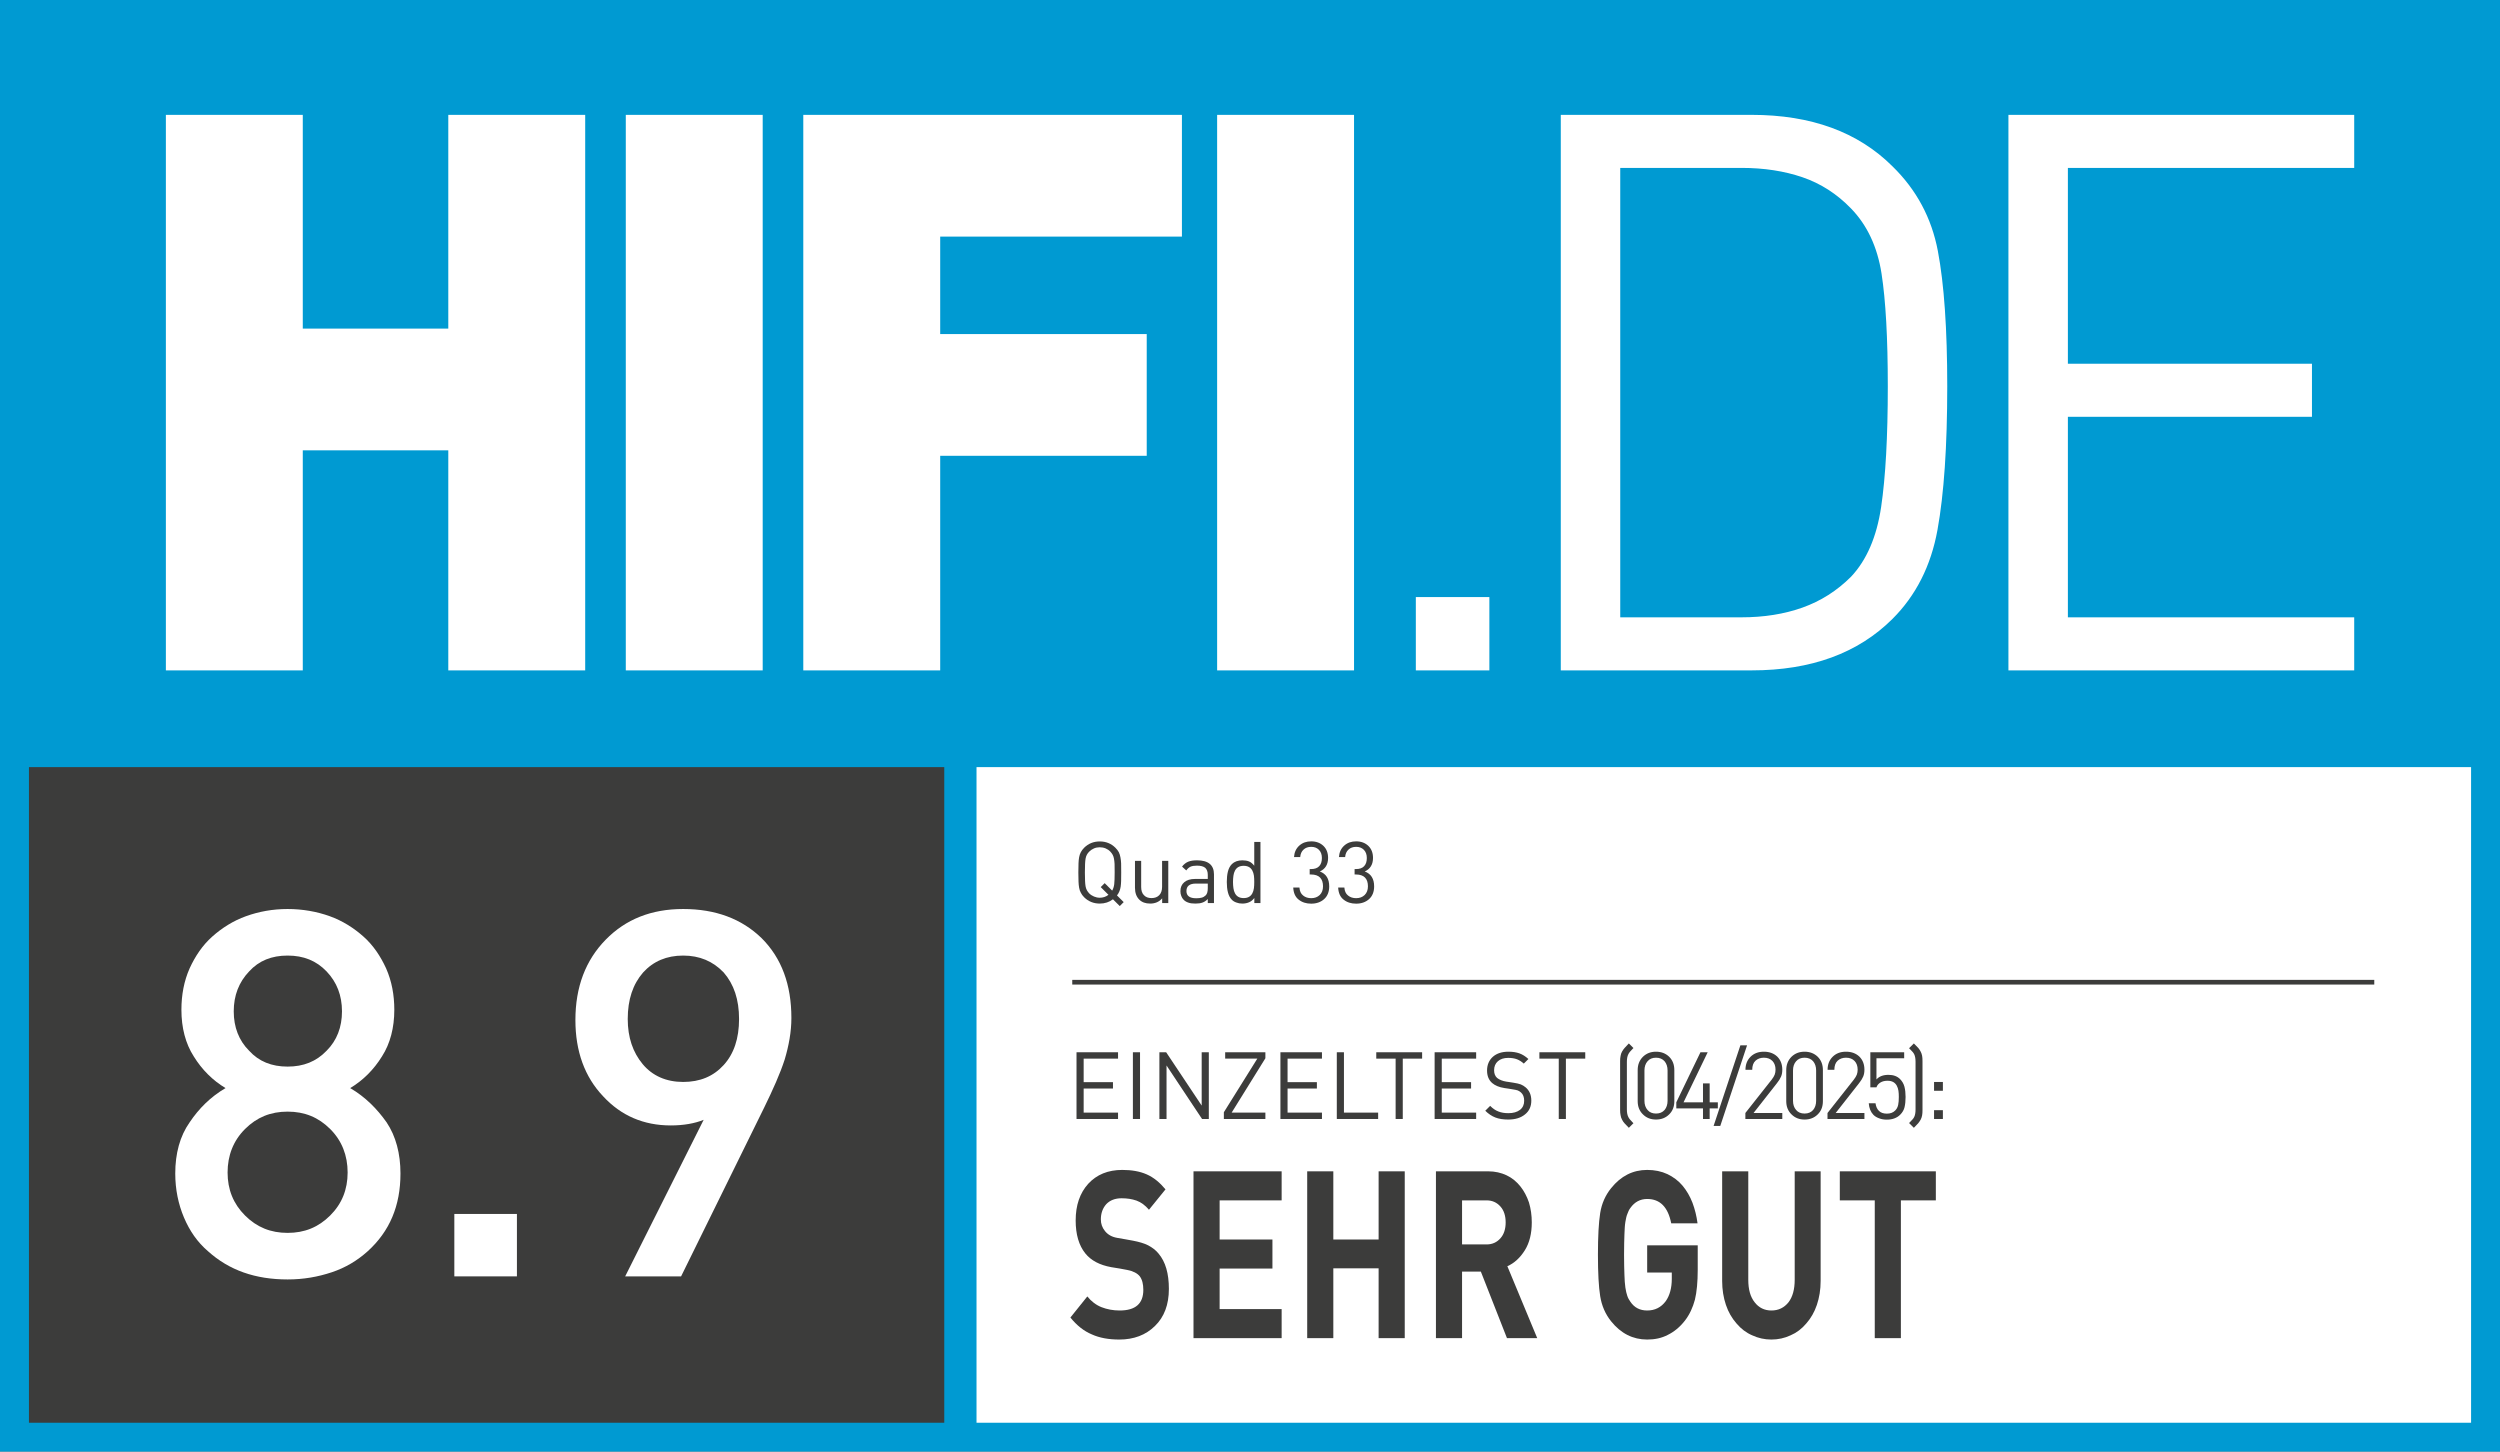
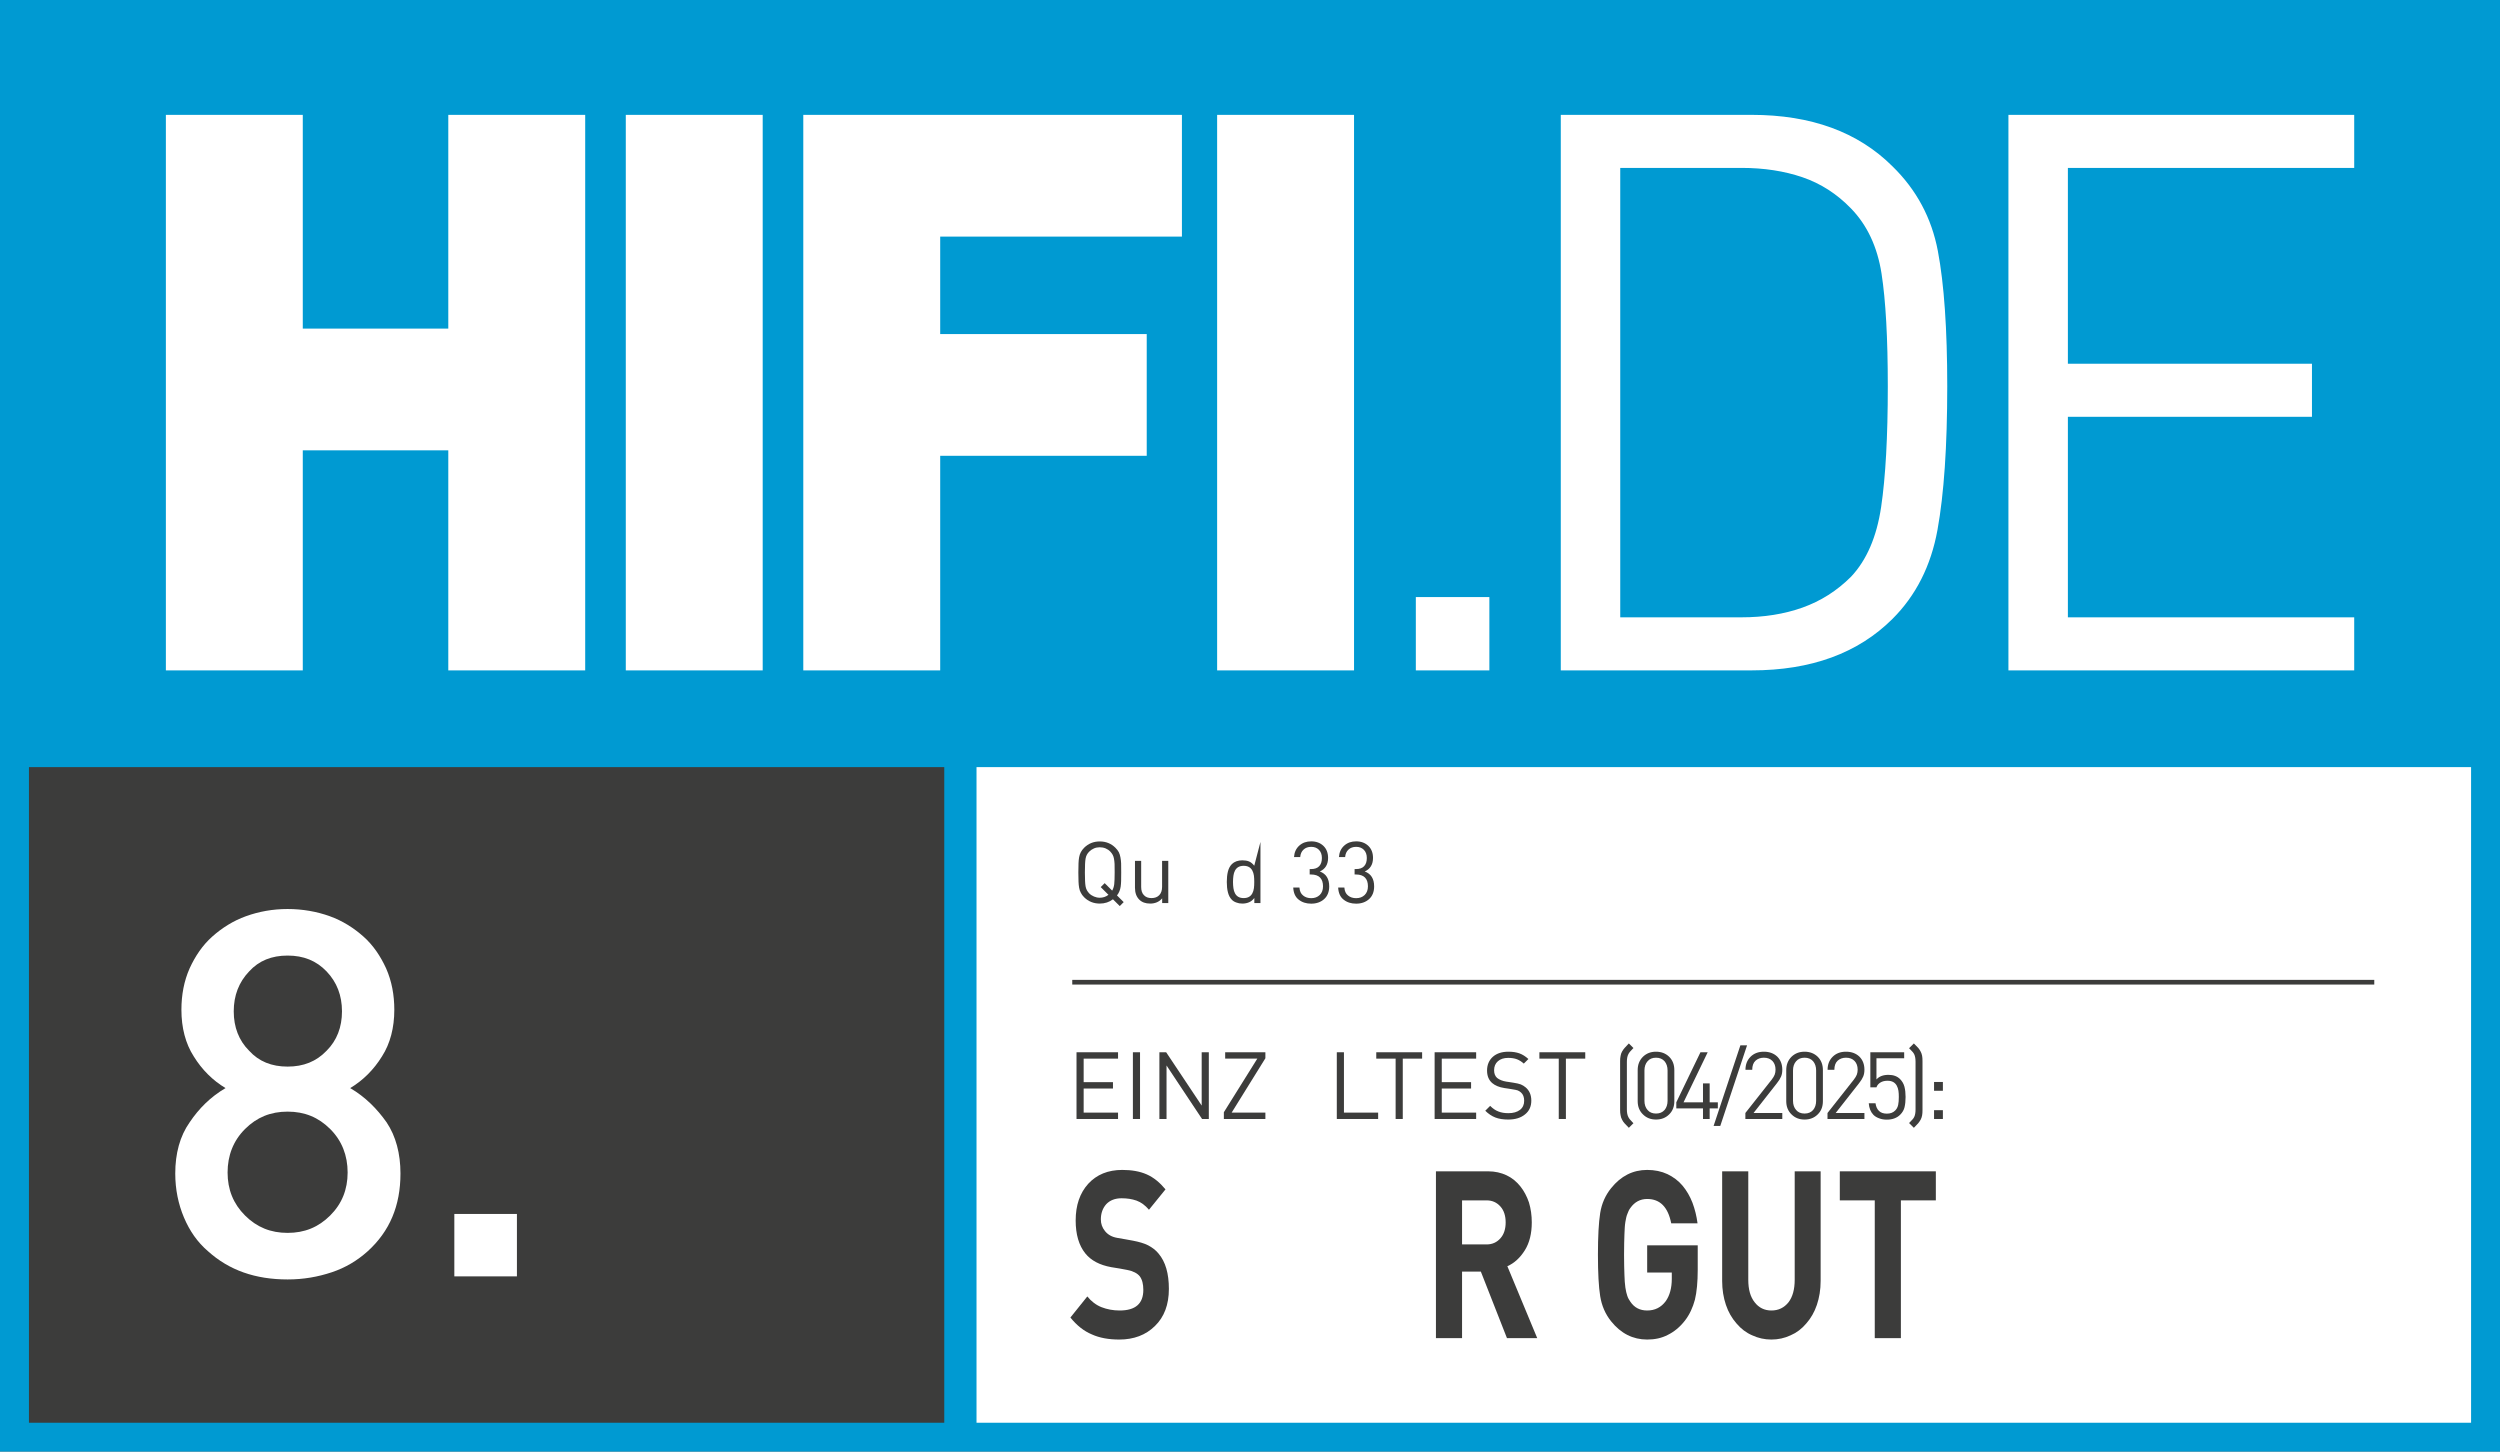
<svg xmlns="http://www.w3.org/2000/svg" width="100%" height="100%" viewBox="0 0 3000 1742" version="1.1" xml:space="preserve" style="fill-rule:evenodd;clip-rule:evenodd;stroke-miterlimit:10;">
  <rect x="0" y="0" width="3000" height="1742" fill="#808080" stroke="none" />
  <g id="Ebene-1" transform="matrix(5.638,0,0,5.623,0,0)">
    <g transform="matrix(1,0,0,1,0,309.788)">
      <path d="M0,-309.788L0,0L532.11,0L532.11,-309.788L0,-309.788Z" style="fill:rgb(0,154,210);fill-rule:nonzero;" />
    </g>
    <g transform="matrix(-1,0,0,1,733.792,157.549)">
      <rect x="207.844" y="6.162" width="318.104" height="139.915" style="fill:white;" />
    </g>
    <g transform="matrix(1,0,0,1,427.476,24.511)">
      <path d="M0,118.554L0,0L73.597,0L73.597,11.321L12.655,11.321L12.655,53.116L64.605,53.116L64.605,64.438L12.655,64.438L12.655,107.231L73.597,107.231L73.597,118.554L0,118.554M-15.101,88.582C-16.489,96.242 -19.681,102.568 -24.676,107.564C-32.003,114.89 -41.993,118.554 -54.647,118.554L-95.276,118.554L-95.276,0L-54.647,0C-41.993,0 -32.003,3.661 -24.676,10.989C-19.57,15.984 -16.351,22.007 -15.018,29.054C-13.686,36.106 -13.021,45.734 -13.021,57.944C-13.021,70.711 -13.715,80.922 -15.101,88.582M-27.006,33.883C-27.896,28.167 -30.062,23.533 -33.5,19.981C-36.497,16.874 -39.94,14.652 -43.823,13.32C-47.711,11.987 -52.04,11.321 -56.812,11.321L-82.621,11.321L-82.621,107.232L-56.812,107.232C-52.041,107.232 -47.711,106.538 -43.823,105.15C-39.939,103.762 -36.497,101.571 -33.5,98.572C-30.17,95.022 -28.035,90.055 -27.09,83.669C-26.149,77.288 -25.674,68.711 -25.674,57.944C-25.674,47.621 -26.119,39.603 -27.006,33.883M-126.128,118.554L-110.477,118.554L-110.477,102.902L-126.128,102.902L-126.128,118.554ZM-168.42,118.554L-139.281,118.554L-139.281,0L-168.42,0L-168.42,118.554ZM-227.363,25.975L-227.363,46.787L-183.405,46.787L-183.405,72.764L-227.363,72.764L-227.363,118.554L-256.503,118.554L-256.503,0L-175.914,0L-175.914,25.975L-227.365,25.975M-294.281,118.554L-265.142,118.554L-265.142,0L-294.281,0L-294.281,118.554ZM-332.061,118.554L-332.061,71.599L-363.032,71.599L-363.032,118.554L-392.171,118.554L-392.171,0L-363.032,0L-363.032,45.622L-332.061,45.622L-332.061,0L-302.922,0L-302.922,118.554L-332.061,118.554" style="fill:white;fill-rule:nonzero;" />
    </g>
    <g transform="matrix(-1,0,0,1,207.14,157.549)">
      <rect x="6.161" y="6.162" width="194.818" height="139.915" style="fill:rgb(60,60,59);" />
    </g>
    <g>
      <g transform="matrix(18.317,0,0,18.317,228.125,192.722)">
        <path d="M0.603,-0.011L0.525,-0.089C0.537,-0.104 0.546,-0.12 0.553,-0.137C0.56,-0.154 0.565,-0.172 0.568,-0.192C0.571,-0.212 0.572,-0.234 0.573,-0.257C0.574,-0.28 0.574,-0.313 0.574,-0.356C0.574,-0.403 0.574,-0.438 0.573,-0.463C0.572,-0.488 0.569,-0.511 0.565,-0.533C0.561,-0.555 0.555,-0.575 0.546,-0.593C0.537,-0.61 0.524,-0.627 0.507,-0.644C0.458,-0.693 0.397,-0.718 0.325,-0.718C0.253,-0.718 0.192,-0.693 0.143,-0.644C0.126,-0.627 0.114,-0.61 0.105,-0.593C0.095,-0.575 0.089,-0.555 0.085,-0.534C0.081,-0.512 0.079,-0.489 0.078,-0.464C0.077,-0.439 0.076,-0.403 0.076,-0.356C0.076,-0.309 0.077,-0.274 0.078,-0.249C0.079,-0.224 0.081,-0.201 0.085,-0.179C0.089,-0.157 0.095,-0.137 0.105,-0.12C0.114,-0.102 0.126,-0.085 0.143,-0.068C0.192,-0.019 0.253,0.006 0.325,0.006C0.384,0.006 0.435,-0.011 0.478,-0.044L0.557,0.035L0.603,-0.011ZM0.498,-0.356C0.498,-0.295 0.496,-0.249 0.493,-0.22C0.489,-0.19 0.481,-0.165 0.469,-0.145L0.382,-0.232L0.336,-0.186L0.426,-0.096C0.396,-0.073 0.362,-0.062 0.325,-0.062C0.302,-0.062 0.279,-0.067 0.258,-0.076C0.237,-0.085 0.218,-0.097 0.202,-0.113C0.191,-0.125 0.182,-0.137 0.175,-0.15C0.168,-0.163 0.163,-0.178 0.16,-0.195C0.157,-0.212 0.155,-0.233 0.154,-0.258C0.153,-0.283 0.152,-0.315 0.152,-0.356C0.152,-0.397 0.153,-0.43 0.154,-0.455C0.155,-0.48 0.157,-0.501 0.16,-0.518C0.163,-0.535 0.168,-0.55 0.175,-0.563C0.182,-0.576 0.191,-0.588 0.202,-0.599C0.218,-0.615 0.237,-0.628 0.258,-0.637C0.279,-0.646 0.302,-0.65 0.325,-0.65C0.348,-0.65 0.371,-0.646 0.393,-0.637C0.414,-0.628 0.433,-0.615 0.448,-0.599C0.459,-0.587 0.468,-0.575 0.475,-0.562C0.482,-0.549 0.487,-0.534 0.49,-0.517C0.493,-0.5 0.496,-0.479 0.497,-0.455C0.498,-0.43 0.498,-0.397 0.498,-0.356Z" style="fill:rgb(60,60,59);fill-rule:nonzero;" />
      </g>
      <g transform="matrix(18.317,0,0,18.317,240.013,192.722)">
        <path d="M0.472,-0L0.472,-0.492L0.4,-0.492L0.4,-0.189C0.4,-0.147 0.389,-0.115 0.367,-0.092C0.345,-0.069 0.315,-0.058 0.277,-0.058C0.239,-0.058 0.21,-0.069 0.189,-0.092C0.167,-0.114 0.157,-0.146 0.157,-0.189L0.157,-0.492L0.085,-0.492L0.085,-0.178C0.085,-0.119 0.102,-0.073 0.135,-0.04C0.166,-0.009 0.208,0.006 0.262,0.006C0.319,0.006 0.366,-0.014 0.401,-0.055L0.401,-0L0.472,-0Z" style="fill:rgb(60,60,59);fill-rule:nonzero;" />
      </g>
      <g transform="matrix(18.317,0,0,18.317,250.307,192.722)">
-         <path d="M0.441,-0L0.441,-0.334C0.441,-0.443 0.375,-0.498 0.244,-0.498C0.203,-0.498 0.169,-0.493 0.142,-0.482C0.115,-0.471 0.091,-0.452 0.07,-0.425L0.119,-0.38C0.134,-0.401 0.15,-0.415 0.169,-0.424C0.187,-0.432 0.212,-0.436 0.243,-0.436C0.288,-0.436 0.32,-0.427 0.34,-0.41C0.359,-0.392 0.369,-0.365 0.369,-0.328L0.369,-0.281L0.221,-0.281C0.167,-0.281 0.125,-0.268 0.096,-0.243C0.066,-0.218 0.051,-0.183 0.051,-0.139C0.051,-0.119 0.054,-0.1 0.061,-0.083C0.067,-0.066 0.076,-0.051 0.088,-0.039C0.103,-0.023 0.122,-0.012 0.144,-0.005C0.165,0.003 0.193,0.006 0.227,0.006C0.26,0.006 0.287,0.002 0.308,-0.006C0.329,-0.013 0.349,-0.027 0.369,-0.047L0.369,-0L0.441,-0ZM0.369,-0.174C0.369,-0.133 0.361,-0.105 0.344,-0.089C0.33,-0.076 0.315,-0.067 0.298,-0.063C0.281,-0.058 0.259,-0.056 0.234,-0.056C0.159,-0.056 0.121,-0.084 0.121,-0.14C0.121,-0.198 0.158,-0.227 0.231,-0.227L0.369,-0.227L0.369,-0.174Z" style="fill:rgb(60,60,59);fill-rule:nonzero;" />
-       </g>
+         </g>
      <g transform="matrix(18.317,0,0,18.317,259.942,192.722)">
-         <path d="M0.455,-0L0.455,-0.712L0.383,-0.712L0.383,-0.435C0.364,-0.459 0.344,-0.476 0.322,-0.485C0.3,-0.494 0.274,-0.498 0.244,-0.498C0.219,-0.498 0.197,-0.494 0.176,-0.487C0.155,-0.479 0.137,-0.468 0.124,-0.455C0.101,-0.432 0.086,-0.403 0.077,-0.368C0.068,-0.332 0.064,-0.291 0.064,-0.246C0.064,-0.201 0.068,-0.16 0.077,-0.125C0.086,-0.089 0.101,-0.06 0.124,-0.037C0.137,-0.024 0.155,-0.013 0.176,-0.006C0.197,0.002 0.219,0.006 0.244,0.006C0.273,0.006 0.299,0.001 0.322,-0.009C0.345,-0.018 0.365,-0.035 0.384,-0.059L0.384,-0L0.455,-0ZM0.383,-0.246C0.383,-0.219 0.382,-0.194 0.379,-0.173C0.376,-0.151 0.37,-0.131 0.361,-0.114C0.352,-0.097 0.34,-0.083 0.323,-0.073C0.306,-0.063 0.285,-0.058 0.26,-0.058C0.235,-0.058 0.214,-0.063 0.197,-0.073C0.18,-0.083 0.168,-0.097 0.159,-0.114C0.15,-0.131 0.144,-0.151 0.141,-0.173C0.138,-0.195 0.136,-0.219 0.136,-0.246C0.136,-0.273 0.138,-0.297 0.141,-0.319C0.144,-0.341 0.15,-0.361 0.159,-0.378C0.168,-0.395 0.18,-0.409 0.197,-0.419C0.214,-0.429 0.235,-0.434 0.26,-0.434C0.285,-0.434 0.306,-0.429 0.323,-0.419C0.34,-0.409 0.352,-0.395 0.361,-0.378C0.37,-0.361 0.376,-0.341 0.379,-0.32C0.382,-0.298 0.383,-0.273 0.383,-0.246Z" style="fill:rgb(60,60,59);fill-rule:nonzero;" />
+         <path d="M0.455,-0L0.455,-0.712L0.383,-0.435C0.364,-0.459 0.344,-0.476 0.322,-0.485C0.3,-0.494 0.274,-0.498 0.244,-0.498C0.219,-0.498 0.197,-0.494 0.176,-0.487C0.155,-0.479 0.137,-0.468 0.124,-0.455C0.101,-0.432 0.086,-0.403 0.077,-0.368C0.068,-0.332 0.064,-0.291 0.064,-0.246C0.064,-0.201 0.068,-0.16 0.077,-0.125C0.086,-0.089 0.101,-0.06 0.124,-0.037C0.137,-0.024 0.155,-0.013 0.176,-0.006C0.197,0.002 0.219,0.006 0.244,0.006C0.273,0.006 0.299,0.001 0.322,-0.009C0.345,-0.018 0.365,-0.035 0.384,-0.059L0.384,-0L0.455,-0ZM0.383,-0.246C0.383,-0.219 0.382,-0.194 0.379,-0.173C0.376,-0.151 0.37,-0.131 0.361,-0.114C0.352,-0.097 0.34,-0.083 0.323,-0.073C0.306,-0.063 0.285,-0.058 0.26,-0.058C0.235,-0.058 0.214,-0.063 0.197,-0.073C0.18,-0.083 0.168,-0.097 0.159,-0.114C0.15,-0.131 0.144,-0.151 0.141,-0.173C0.138,-0.195 0.136,-0.219 0.136,-0.246C0.136,-0.273 0.138,-0.297 0.141,-0.319C0.144,-0.341 0.15,-0.361 0.159,-0.378C0.168,-0.395 0.18,-0.409 0.197,-0.419C0.214,-0.429 0.235,-0.434 0.26,-0.434C0.285,-0.434 0.306,-0.429 0.323,-0.419C0.34,-0.409 0.352,-0.395 0.361,-0.378C0.37,-0.361 0.376,-0.341 0.379,-0.32C0.382,-0.298 0.383,-0.273 0.383,-0.246Z" style="fill:rgb(60,60,59);fill-rule:nonzero;" />
      </g>
      <g transform="matrix(18.317,0,0,18.317,274.485,192.722)">
        <path d="M0.46,-0.194C0.46,-0.283 0.424,-0.341 0.351,-0.368C0.415,-0.397 0.447,-0.45 0.447,-0.526C0.447,-0.584 0.429,-0.631 0.393,-0.666C0.356,-0.701 0.309,-0.719 0.251,-0.719C0.196,-0.719 0.15,-0.703 0.113,-0.67C0.076,-0.637 0.055,-0.593 0.051,-0.536L0.123,-0.536C0.126,-0.573 0.139,-0.602 0.162,-0.623C0.184,-0.644 0.214,-0.655 0.251,-0.655C0.287,-0.655 0.317,-0.644 0.34,-0.621C0.363,-0.598 0.375,-0.566 0.375,-0.525C0.375,-0.484 0.365,-0.453 0.344,-0.43C0.323,-0.407 0.291,-0.396 0.248,-0.396L0.233,-0.396L0.233,-0.333L0.248,-0.333C0.295,-0.333 0.331,-0.321 0.354,-0.297C0.377,-0.273 0.388,-0.239 0.388,-0.195C0.388,-0.152 0.375,-0.119 0.35,-0.094C0.324,-0.069 0.291,-0.057 0.251,-0.057C0.214,-0.057 0.182,-0.067 0.157,-0.088C0.131,-0.108 0.117,-0.139 0.114,-0.181L0.042,-0.181C0.045,-0.119 0.065,-0.072 0.104,-0.041C0.143,-0.009 0.192,0.007 0.251,0.007C0.312,0.007 0.362,-0.011 0.401,-0.046C0.44,-0.081 0.46,-0.131 0.46,-0.194Z" style="fill:rgb(60,60,59);fill-rule:nonzero;" />
      </g>
      <g transform="matrix(18.317,0,0,18.317,284.047,192.722)">
        <path d="M0.46,-0.194C0.46,-0.283 0.424,-0.341 0.351,-0.368C0.415,-0.397 0.447,-0.45 0.447,-0.526C0.447,-0.584 0.429,-0.631 0.393,-0.666C0.356,-0.701 0.309,-0.719 0.251,-0.719C0.196,-0.719 0.15,-0.703 0.113,-0.67C0.076,-0.637 0.055,-0.593 0.051,-0.536L0.123,-0.536C0.126,-0.573 0.139,-0.602 0.162,-0.623C0.184,-0.644 0.214,-0.655 0.251,-0.655C0.287,-0.655 0.317,-0.644 0.34,-0.621C0.363,-0.598 0.375,-0.566 0.375,-0.525C0.375,-0.484 0.365,-0.453 0.344,-0.43C0.323,-0.407 0.291,-0.396 0.248,-0.396L0.233,-0.396L0.233,-0.333L0.248,-0.333C0.295,-0.333 0.331,-0.321 0.354,-0.297C0.377,-0.273 0.388,-0.239 0.388,-0.195C0.388,-0.152 0.375,-0.119 0.35,-0.094C0.324,-0.069 0.291,-0.057 0.251,-0.057C0.214,-0.057 0.182,-0.067 0.157,-0.088C0.131,-0.108 0.117,-0.139 0.114,-0.181L0.042,-0.181C0.045,-0.119 0.065,-0.072 0.104,-0.041C0.143,-0.009 0.192,0.007 0.251,0.007C0.312,0.007 0.362,-0.011 0.401,-0.046C0.44,-0.081 0.46,-0.131 0.46,-0.194Z" style="fill:rgb(60,60,59);fill-rule:nonzero;" />
      </g>
      <g transform="matrix(20,0,0,20,227.067,238.802)">
        <path d="M0.545,-0L0.545,-0.068L0.179,-0.068L0.179,-0.325L0.491,-0.325L0.491,-0.393L0.179,-0.393L0.179,-0.644L0.545,-0.644L0.545,-0.712L0.103,-0.712L0.103,-0L0.545,-0Z" style="fill:rgb(60,60,59);fill-rule:nonzero;" />
      </g>
      <g transform="matrix(20,0,0,20,239.067,238.802)">
        <rect x="0.103" y="-0.712" width="0.076" height="0.712" style="fill:rgb(60,60,59);fill-rule:nonzero;" />
      </g>
      <g transform="matrix(20,0,0,20,244.707,238.802)">
        <path d="M0.629,-0L0.629,-0.712L0.553,-0.712L0.553,-0.143L0.401,-0.372L0.175,-0.712L0.103,-0.712L0.103,-0L0.179,-0L0.179,-0.571L0.327,-0.347L0.557,-0L0.629,-0Z" style="fill:rgb(60,60,59);fill-rule:nonzero;" />
      </g>
      <g transform="matrix(20,0,0,20,259.347,238.802)">
        <path d="M0.499,-0L0.499,-0.068L0.14,-0.068L0.499,-0.648L0.499,-0.712L0.071,-0.712L0.071,-0.644L0.413,-0.644L0.057,-0.072L0.057,-0L0.499,-0Z" style="fill:rgb(60,60,59);fill-rule:nonzero;" />
      </g>
      <g transform="matrix(20,0,0,20,270.467,238.802)">
-         <path d="M0.545,-0L0.545,-0.068L0.179,-0.068L0.179,-0.325L0.491,-0.325L0.491,-0.393L0.179,-0.393L0.179,-0.644L0.545,-0.644L0.545,-0.712L0.103,-0.712L0.103,-0L0.545,-0Z" style="fill:rgb(60,60,59);fill-rule:nonzero;" />
-       </g>
+         </g>
      <g transform="matrix(20,0,0,20,282.467,238.802)">
        <path d="M0.543,-0L0.543,-0.068L0.179,-0.068L0.179,-0.712L0.103,-0.712L0.103,-0L0.543,-0Z" style="fill:rgb(60,60,59);fill-rule:nonzero;" />
      </g>
      <g transform="matrix(20,0,0,20,292.327,238.802)">
        <path d="M0.518,-0.644L0.518,-0.712L0.03,-0.712L0.03,-0.644L0.236,-0.644L0.236,-0L0.312,-0L0.312,-0.644L0.518,-0.644Z" style="fill:rgb(60,60,59);fill-rule:nonzero;" />
      </g>
      <g transform="matrix(20,0,0,20,303.287,238.802)">
        <path d="M0.545,-0L0.545,-0.068L0.179,-0.068L0.179,-0.325L0.491,-0.325L0.491,-0.393L0.179,-0.393L0.179,-0.644L0.545,-0.644L0.545,-0.712L0.103,-0.712L0.103,-0L0.545,-0Z" style="fill:rgb(60,60,59);fill-rule:nonzero;" />
      </g>
      <g transform="matrix(20,0,0,20,315.287,238.802)">
        <path d="M0.532,-0.196C0.532,-0.256 0.512,-0.303 0.472,-0.337C0.457,-0.35 0.439,-0.361 0.42,-0.369C0.401,-0.376 0.375,-0.382 0.342,-0.387L0.304,-0.393L0.264,-0.399C0.245,-0.402 0.227,-0.407 0.21,-0.414C0.193,-0.421 0.179,-0.429 0.168,-0.438C0.147,-0.457 0.136,-0.484 0.136,-0.52C0.136,-0.56 0.149,-0.592 0.176,-0.616C0.203,-0.64 0.239,-0.652 0.286,-0.652C0.323,-0.652 0.354,-0.647 0.38,-0.637C0.405,-0.627 0.429,-0.612 0.452,-0.591L0.501,-0.64C0.47,-0.668 0.439,-0.688 0.406,-0.7C0.373,-0.712 0.334,-0.718 0.289,-0.718C0.219,-0.718 0.164,-0.7 0.123,-0.664C0.082,-0.627 0.061,-0.578 0.061,-0.517C0.061,-0.46 0.079,-0.416 0.115,-0.384C0.146,-0.357 0.189,-0.339 0.246,-0.33L0.287,-0.324L0.329,-0.317C0.356,-0.313 0.375,-0.309 0.387,-0.305C0.399,-0.3 0.411,-0.293 0.422,-0.283C0.445,-0.263 0.456,-0.233 0.456,-0.194C0.456,-0.153 0.441,-0.12 0.411,-0.097C0.381,-0.074 0.34,-0.062 0.288,-0.062C0.247,-0.062 0.212,-0.068 0.182,-0.08C0.152,-0.091 0.123,-0.111 0.094,-0.14L0.042,-0.088C0.075,-0.055 0.111,-0.031 0.149,-0.016C0.187,-0.001 0.233,0.006 0.286,0.006C0.361,0.006 0.42,-0.012 0.465,-0.049C0.51,-0.085 0.532,-0.134 0.532,-0.196Z" style="fill:rgb(60,60,59);fill-rule:nonzero;" />
      </g>
      <g transform="matrix(20,0,0,20,327.047,238.802)">
        <path d="M0.518,-0.644L0.518,-0.712L0.03,-0.712L0.03,-0.644L0.236,-0.644L0.236,-0L0.312,-0L0.312,-0.644L0.518,-0.644Z" style="fill:rgb(60,60,59);fill-rule:nonzero;" />
      </g>
      <g transform="matrix(20,0,0,20,342.987,238.802)">
        <path d="M0.234,0.045L0.226,0.037C0.203,0.014 0.187,-0.005 0.18,-0.02C0.169,-0.041 0.164,-0.068 0.164,-0.101L0.164,-0.611C0.164,-0.644 0.169,-0.671 0.18,-0.692C0.187,-0.707 0.203,-0.726 0.226,-0.749L0.234,-0.757L0.185,-0.806L0.179,-0.8C0.162,-0.783 0.149,-0.769 0.14,-0.758C0.13,-0.747 0.121,-0.734 0.113,-0.72C0.105,-0.705 0.099,-0.69 0.097,-0.673C0.093,-0.656 0.092,-0.637 0.092,-0.617L0.092,-0.095C0.092,-0.075 0.093,-0.057 0.097,-0.04C0.099,-0.023 0.105,-0.007 0.113,0.008C0.12,0.022 0.129,0.035 0.139,0.046C0.148,0.056 0.162,0.071 0.179,0.088L0.185,0.094L0.234,0.045Z" style="fill:rgb(60,60,59);fill-rule:nonzero;" />
      </g>
      <g transform="matrix(20,0,0,20,347.247,238.802)">
        <path d="M0.456,-0.19L0.456,-0.522C0.456,-0.58 0.438,-0.627 0.401,-0.664C0.364,-0.7 0.317,-0.718 0.261,-0.718C0.205,-0.718 0.159,-0.7 0.122,-0.664C0.085,-0.627 0.066,-0.58 0.066,-0.522L0.066,-0.19C0.066,-0.132 0.085,-0.085 0.122,-0.049C0.159,-0.012 0.205,0.006 0.261,0.006C0.317,0.006 0.364,-0.012 0.401,-0.049C0.438,-0.085 0.456,-0.132 0.456,-0.19ZM0.384,-0.194C0.384,-0.154 0.373,-0.121 0.352,-0.096C0.33,-0.071 0.3,-0.058 0.261,-0.058C0.222,-0.058 0.192,-0.071 0.171,-0.096C0.149,-0.121 0.138,-0.154 0.138,-0.194L0.138,-0.518C0.138,-0.558 0.149,-0.591 0.171,-0.616C0.192,-0.641 0.222,-0.654 0.261,-0.654C0.3,-0.654 0.33,-0.641 0.352,-0.616C0.373,-0.591 0.384,-0.558 0.384,-0.518L0.384,-0.194Z" style="fill:rgb(60,60,59);fill-rule:nonzero;" />
      </g>
      <g transform="matrix(20,0,0,20,355.987,238.802)">
        <path d="M0.482,-0.113L0.482,-0.178L0.395,-0.178L0.395,-0.38L0.324,-0.38L0.324,-0.178L0.117,-0.178L0.374,-0.712L0.297,-0.712L0.04,-0.178L0.04,-0.113L0.324,-0.113L0.324,-0L0.395,-0L0.395,-0.113L0.482,-0.113Z" style="fill:rgb(60,60,59);fill-rule:nonzero;" />
      </g>
      <g transform="matrix(20,0,0,20,364.727,238.802)">
        <path d="M0.356,-0.786L0.285,-0.786L0,0.074L0.071,0.074L0.356,-0.786Z" style="fill:rgb(60,60,59);fill-rule:nonzero;" />
      </g>
      <g transform="matrix(20,0,0,20,370.127,238.802)">
        <path d="M0.461,-0L0.461,-0.064L0.155,-0.064L0.404,-0.382C0.425,-0.408 0.439,-0.432 0.448,-0.453C0.457,-0.474 0.461,-0.499 0.461,-0.526C0.461,-0.584 0.443,-0.63 0.407,-0.666C0.371,-0.7 0.324,-0.718 0.265,-0.718C0.206,-0.718 0.159,-0.7 0.123,-0.664C0.087,-0.628 0.069,-0.582 0.069,-0.525L0.141,-0.525C0.141,-0.568 0.153,-0.601 0.176,-0.622C0.199,-0.643 0.229,-0.654 0.265,-0.654C0.304,-0.654 0.334,-0.642 0.356,-0.619C0.378,-0.596 0.389,-0.565 0.389,-0.526C0.389,-0.507 0.386,-0.49 0.38,-0.473C0.373,-0.456 0.363,-0.439 0.349,-0.421L0.068,-0.064L0.068,-0L0.461,-0Z" style="fill:rgb(60,60,59);fill-rule:nonzero;" />
      </g>
      <g transform="matrix(20,0,0,20,378.867,238.802)">
        <path d="M0.456,-0.19L0.456,-0.522C0.456,-0.58 0.438,-0.627 0.401,-0.664C0.364,-0.7 0.317,-0.718 0.261,-0.718C0.205,-0.718 0.159,-0.7 0.122,-0.664C0.085,-0.627 0.066,-0.58 0.066,-0.522L0.066,-0.19C0.066,-0.132 0.085,-0.085 0.122,-0.049C0.159,-0.012 0.205,0.006 0.261,0.006C0.317,0.006 0.364,-0.012 0.401,-0.049C0.438,-0.085 0.456,-0.132 0.456,-0.19ZM0.384,-0.194C0.384,-0.154 0.373,-0.121 0.352,-0.096C0.33,-0.071 0.3,-0.058 0.261,-0.058C0.222,-0.058 0.192,-0.071 0.171,-0.096C0.149,-0.121 0.138,-0.154 0.138,-0.194L0.138,-0.518C0.138,-0.558 0.149,-0.591 0.171,-0.616C0.192,-0.641 0.222,-0.654 0.261,-0.654C0.3,-0.654 0.33,-0.641 0.352,-0.616C0.373,-0.591 0.384,-0.558 0.384,-0.518L0.384,-0.194Z" style="fill:rgb(60,60,59);fill-rule:nonzero;" />
      </g>
      <g transform="matrix(20,0,0,20,387.607,238.802)">
        <path d="M0.461,-0L0.461,-0.064L0.155,-0.064L0.404,-0.382C0.425,-0.408 0.439,-0.432 0.448,-0.453C0.457,-0.474 0.461,-0.499 0.461,-0.526C0.461,-0.584 0.443,-0.63 0.407,-0.666C0.371,-0.7 0.324,-0.718 0.265,-0.718C0.206,-0.718 0.159,-0.7 0.123,-0.664C0.087,-0.628 0.069,-0.582 0.069,-0.525L0.141,-0.525C0.141,-0.568 0.153,-0.601 0.176,-0.622C0.199,-0.643 0.229,-0.654 0.265,-0.654C0.304,-0.654 0.334,-0.642 0.356,-0.619C0.378,-0.596 0.389,-0.565 0.389,-0.526C0.389,-0.507 0.386,-0.49 0.38,-0.473C0.373,-0.456 0.363,-0.439 0.349,-0.421L0.068,-0.064L0.068,-0L0.461,-0Z" style="fill:rgb(60,60,59);fill-rule:nonzero;" />
      </g>
      <g transform="matrix(20,0,0,20,396.347,238.802)">
        <path d="M0.462,-0.235C0.462,-0.276 0.458,-0.312 0.45,-0.344C0.442,-0.375 0.426,-0.403 0.403,-0.426C0.373,-0.456 0.332,-0.471 0.28,-0.471C0.224,-0.471 0.181,-0.455 0.152,-0.422L0.152,-0.648L0.447,-0.648L0.447,-0.712L0.087,-0.712L0.087,-0.338L0.152,-0.338C0.159,-0.359 0.173,-0.376 0.194,-0.389C0.215,-0.402 0.24,-0.408 0.27,-0.408C0.295,-0.408 0.315,-0.403 0.331,-0.394C0.347,-0.385 0.359,-0.372 0.368,-0.356C0.377,-0.339 0.383,-0.321 0.386,-0.301C0.389,-0.281 0.39,-0.259 0.39,-0.235C0.39,-0.202 0.388,-0.173 0.383,-0.15C0.378,-0.127 0.368,-0.107 0.351,-0.09C0.329,-0.068 0.3,-0.057 0.263,-0.057C0.226,-0.057 0.198,-0.067 0.179,-0.086C0.159,-0.105 0.147,-0.132 0.142,-0.168L0.07,-0.168C0.074,-0.115 0.091,-0.074 0.12,-0.044C0.136,-0.028 0.156,-0.016 0.181,-0.007C0.206,0.003 0.233,0.007 0.263,0.007C0.322,0.007 0.37,-0.011 0.405,-0.046C0.428,-0.069 0.444,-0.096 0.451,-0.126C0.458,-0.156 0.462,-0.192 0.462,-0.235Z" style="fill:rgb(60,60,59);fill-rule:nonzero;" />
      </g>
      <g transform="matrix(20,0,0,20,405.087,238.802)">
        <path d="M0.205,-0.095L0.205,-0.617C0.205,-0.639 0.204,-0.658 0.201,-0.674C0.198,-0.69 0.193,-0.705 0.185,-0.72C0.178,-0.734 0.169,-0.747 0.16,-0.758C0.15,-0.769 0.136,-0.783 0.119,-0.8L0.113,-0.806L0.062,-0.755C0.067,-0.75 0.07,-0.747 0.073,-0.744C0.095,-0.723 0.11,-0.705 0.117,-0.69C0.126,-0.671 0.131,-0.645 0.131,-0.611L0.131,-0.101C0.131,-0.067 0.126,-0.041 0.117,-0.022C0.11,-0.007 0.095,0.011 0.073,0.032C0.07,0.035 0.067,0.038 0.062,0.043L0.113,0.094L0.119,0.088C0.136,0.071 0.149,0.057 0.159,0.046C0.168,0.035 0.177,0.022 0.185,0.008C0.193,-0.007 0.198,-0.022 0.201,-0.039C0.204,-0.055 0.205,-0.074 0.205,-0.095Z" style="fill:rgb(60,60,59);fill-rule:nonzero;" />
      </g>
      <g transform="matrix(20,0,0,20,409.347,238.802)">
        <path d="M0.209,-0.301L0.209,-0.395L0.115,-0.395L0.115,-0.301L0.209,-0.301ZM0.209,-0L0.209,-0.094L0.115,-0.094L0.115,-0L0.209,-0Z" style="fill:rgb(60,60,59);fill-rule:nonzero;" />
      </g>
      <g transform="matrix(0.8,0,0,1,45.413,0)">
        <g transform="matrix(50,0,0,50,227.067,285.572)">
          <path d="M0.543,-0.21C0.543,-0.276 0.525,-0.326 0.488,-0.361C0.473,-0.376 0.454,-0.387 0.433,-0.396C0.411,-0.405 0.384,-0.411 0.352,-0.416L0.311,-0.422L0.268,-0.428C0.239,-0.432 0.218,-0.442 0.203,-0.457C0.188,-0.472 0.181,-0.488 0.181,-0.507C0.181,-0.533 0.191,-0.555 0.21,-0.572C0.229,-0.588 0.256,-0.597 0.291,-0.597C0.32,-0.597 0.346,-0.594 0.371,-0.587C0.395,-0.58 0.417,-0.567 0.437,-0.548L0.525,-0.635C0.495,-0.664 0.462,-0.686 0.425,-0.699C0.388,-0.712 0.345,-0.718 0.295,-0.718C0.219,-0.718 0.159,-0.698 0.114,-0.659C0.069,-0.619 0.047,-0.567 0.047,-0.502C0.047,-0.443 0.064,-0.396 0.098,-0.362C0.129,-0.331 0.175,-0.312 0.236,-0.303L0.282,-0.297L0.322,-0.291C0.353,-0.286 0.375,-0.277 0.388,-0.264C0.401,-0.25 0.407,-0.231 0.407,-0.206C0.407,-0.147 0.365,-0.118 0.281,-0.118C0.246,-0.118 0.214,-0.123 0.185,-0.132C0.156,-0.141 0.13,-0.157 0.109,-0.178L0.019,-0.088C0.053,-0.054 0.091,-0.03 0.133,-0.016C0.174,-0.001 0.223,0.006 0.279,0.006C0.356,0.006 0.42,-0.013 0.469,-0.052C0.518,-0.09 0.543,-0.143 0.543,-0.21Z" style="fill:rgb(60,60,59);fill-rule:nonzero;" />
        </g>
        <g transform="matrix(50,0,0,50,256.617,285.572)">
-           <path d="M0.552,-0L0.552,-0.124L0.222,-0.124L0.222,-0.297L0.503,-0.297L0.503,-0.421L0.222,-0.421L0.222,-0.588L0.552,-0.588L0.552,-0.712L0.083,-0.712L0.083,-0L0.552,-0Z" style="fill:rgb(60,60,59);fill-rule:nonzero;" />
-         </g>
+           </g>
        <g transform="matrix(50,0,0,50,286.867,285.572)">
-           <path d="M0.602,-0L0.602,-0.712L0.463,-0.712L0.463,-0.421L0.222,-0.421L0.222,-0.712L0.083,-0.712L0.083,-0L0.222,-0L0.222,-0.298L0.463,-0.298L0.463,-0L0.602,-0Z" style="fill:rgb(60,60,59);fill-rule:nonzero;" />
-         </g>
+           </g>
        <g transform="matrix(50,0,0,50,321.117,285.572)">
          <path d="M0.622,-0L0.463,-0.307C0.5,-0.32 0.531,-0.343 0.556,-0.375C0.581,-0.407 0.593,-0.447 0.593,-0.494C0.593,-0.524 0.588,-0.552 0.578,-0.579C0.567,-0.605 0.552,-0.628 0.532,-0.648C0.512,-0.668 0.488,-0.684 0.459,-0.695C0.43,-0.706 0.397,-0.712 0.362,-0.712L0.083,-0.712L0.083,-0L0.222,-0L0.222,-0.284L0.322,-0.284L0.461,-0L0.622,-0ZM0.454,-0.494C0.454,-0.466 0.445,-0.443 0.426,-0.426C0.407,-0.409 0.383,-0.4 0.353,-0.4L0.222,-0.4L0.222,-0.588L0.353,-0.588C0.383,-0.588 0.407,-0.579 0.426,-0.562C0.445,-0.545 0.454,-0.522 0.454,-0.494Z" style="fill:rgb(60,60,59);fill-rule:nonzero;" />
        </g>
        <g transform="matrix(50,0,0,50,365.417,285.572)">
          <path d="M0.59,-0.292L0.59,-0.396L0.321,-0.396L0.321,-0.28L0.452,-0.28L0.452,-0.253C0.452,-0.214 0.441,-0.182 0.42,-0.158C0.395,-0.131 0.362,-0.118 0.321,-0.118C0.283,-0.118 0.253,-0.13 0.232,-0.155C0.225,-0.163 0.219,-0.171 0.215,-0.181C0.211,-0.19 0.208,-0.201 0.205,-0.216C0.202,-0.231 0.201,-0.249 0.2,-0.27C0.199,-0.291 0.198,-0.32 0.198,-0.356C0.198,-0.392 0.199,-0.421 0.2,-0.443C0.201,-0.464 0.202,-0.482 0.205,-0.496C0.208,-0.51 0.211,-0.522 0.216,-0.531C0.22,-0.54 0.225,-0.549 0.232,-0.556C0.254,-0.581 0.284,-0.594 0.321,-0.594C0.39,-0.594 0.432,-0.559 0.449,-0.49L0.589,-0.49C0.584,-0.521 0.575,-0.55 0.562,-0.578C0.549,-0.605 0.531,-0.63 0.509,-0.651C0.487,-0.672 0.46,-0.688 0.429,-0.7C0.397,-0.712 0.361,-0.718 0.321,-0.718C0.245,-0.718 0.181,-0.692 0.129,-0.64C0.098,-0.609 0.079,-0.574 0.071,-0.534C0.063,-0.493 0.059,-0.434 0.059,-0.356C0.059,-0.278 0.063,-0.219 0.071,-0.179C0.079,-0.139 0.098,-0.103 0.129,-0.072C0.181,-0.02 0.245,0.006 0.321,0.006C0.361,0.006 0.398,-0 0.431,-0.014C0.464,-0.027 0.495,-0.047 0.522,-0.075C0.547,-0.101 0.564,-0.131 0.575,-0.164C0.585,-0.197 0.59,-0.24 0.59,-0.292Z" style="fill:rgb(60,60,59);fill-rule:nonzero;" />
        </g>
        <g transform="matrix(50,0,0,50,397.817,285.572)">
          <path d="M0.596,-0.244L0.596,-0.712L0.458,-0.712L0.458,-0.249C0.458,-0.208 0.447,-0.176 0.425,-0.153C0.402,-0.13 0.372,-0.118 0.334,-0.118C0.297,-0.118 0.267,-0.13 0.245,-0.153C0.222,-0.176 0.211,-0.208 0.211,-0.249L0.211,-0.712L0.072,-0.712L0.072,-0.244C0.072,-0.207 0.079,-0.173 0.092,-0.142C0.105,-0.111 0.124,-0.085 0.148,-0.063C0.172,-0.04 0.2,-0.023 0.232,-0.012C0.264,0 0.298,0.006 0.334,0.006C0.37,0.006 0.404,0 0.436,-0.012C0.468,-0.023 0.496,-0.04 0.52,-0.063C0.544,-0.085 0.563,-0.111 0.576,-0.142C0.589,-0.173 0.596,-0.207 0.596,-0.244Z" style="fill:rgb(60,60,59);fill-rule:nonzero;" />
        </g>
        <g transform="matrix(50,0,0,50,431.217,285.572)">
          <path d="M0.541,-0.588L0.541,-0.712L0.03,-0.712L0.03,-0.588L0.216,-0.588L0.216,-0L0.355,-0L0.355,-0.588L0.541,-0.588Z" style="fill:rgb(60,60,59);fill-rule:nonzero;" />
        </g>
      </g>
    </g>
    <g transform="matrix(1,0,0,1,0.71,0)">
      <g transform="matrix(109.19,0,0,109.19,31.46,272.39)">
        <path d="M0.486,-0.201C0.486,-0.24 0.477,-0.274 0.459,-0.301C0.44,-0.328 0.417,-0.351 0.388,-0.368C0.413,-0.383 0.434,-0.404 0.45,-0.43C0.466,-0.455 0.474,-0.486 0.474,-0.521C0.474,-0.55 0.469,-0.577 0.458,-0.602C0.447,-0.626 0.433,-0.647 0.414,-0.664C0.395,-0.681 0.373,-0.695 0.348,-0.704C0.323,-0.713 0.295,-0.718 0.266,-0.718C0.237,-0.718 0.21,-0.713 0.185,-0.704C0.16,-0.695 0.138,-0.681 0.119,-0.664C0.1,-0.647 0.086,-0.626 0.075,-0.602C0.064,-0.577 0.059,-0.55 0.059,-0.521C0.059,-0.486 0.067,-0.455 0.083,-0.43C0.099,-0.404 0.12,-0.383 0.145,-0.368C0.116,-0.351 0.093,-0.328 0.075,-0.301C0.056,-0.274 0.047,-0.24 0.047,-0.201C0.047,-0.17 0.053,-0.141 0.064,-0.115C0.075,-0.089 0.09,-0.067 0.111,-0.049C0.152,-0.012 0.203,0.006 0.266,0.006C0.297,0.006 0.325,0.001 0.352,-0.008C0.379,-0.017 0.402,-0.031 0.422,-0.049C0.465,-0.088 0.486,-0.138 0.486,-0.201ZM0.372,-0.518C0.372,-0.487 0.362,-0.461 0.342,-0.441C0.322,-0.42 0.297,-0.41 0.266,-0.41C0.235,-0.41 0.21,-0.42 0.191,-0.441C0.171,-0.461 0.161,-0.487 0.161,-0.518C0.161,-0.549 0.171,-0.575 0.191,-0.596C0.21,-0.617 0.235,-0.627 0.266,-0.627C0.297,-0.627 0.322,-0.617 0.342,-0.596C0.362,-0.575 0.372,-0.549 0.372,-0.518ZM0.383,-0.203C0.383,-0.17 0.372,-0.142 0.349,-0.119C0.326,-0.096 0.299,-0.085 0.266,-0.085C0.233,-0.085 0.206,-0.096 0.183,-0.119C0.16,-0.142 0.149,-0.17 0.149,-0.203C0.149,-0.236 0.16,-0.265 0.183,-0.288C0.206,-0.311 0.233,-0.322 0.266,-0.322C0.299,-0.322 0.326,-0.311 0.349,-0.288C0.372,-0.265 0.383,-0.236 0.383,-0.203Z" style="fill:white;fill-rule:nonzero;" />
      </g>
      <g transform="matrix(109.19,0,0,109.19,87.475,272.39)">
        <rect x="0.078" y="-0.122" width="0.122" height="0.122" style="fill:white;fill-rule:nonzero;" />
      </g>
      <g transform="matrix(109.19,0,0,109.19,115.646,272.39)">
-         <path d="M0.477,-0.505C0.477,-0.57 0.458,-0.622 0.419,-0.661C0.38,-0.699 0.329,-0.718 0.266,-0.718C0.204,-0.718 0.154,-0.698 0.115,-0.658C0.076,-0.618 0.056,-0.566 0.056,-0.501C0.056,-0.44 0.074,-0.39 0.11,-0.352C0.145,-0.314 0.189,-0.295 0.242,-0.295C0.267,-0.295 0.289,-0.299 0.306,-0.306L0.153,-0L0.262,-0L0.424,-0.33C0.441,-0.365 0.455,-0.396 0.464,-0.424C0.472,-0.451 0.477,-0.478 0.477,-0.505ZM0.375,-0.503C0.375,-0.465 0.365,-0.435 0.345,-0.413C0.325,-0.391 0.299,-0.38 0.266,-0.38C0.233,-0.38 0.206,-0.392 0.187,-0.415C0.168,-0.438 0.158,-0.467 0.158,-0.503C0.158,-0.541 0.168,-0.571 0.188,-0.594C0.208,-0.616 0.234,-0.627 0.266,-0.627C0.298,-0.627 0.324,-0.616 0.345,-0.594C0.365,-0.571 0.375,-0.541 0.375,-0.503Z" style="fill:white;fill-rule:nonzero;" />
-       </g>
+         </g>
    </g>
    <g transform="matrix(1,0,0,1,228.22,209.614)">
      <path d="M0,0L277.124,0" style="fill:none;fill-rule:nonzero;stroke:rgb(60,60,59);stroke-width:1px;" />
    </g>
  </g>
</svg>